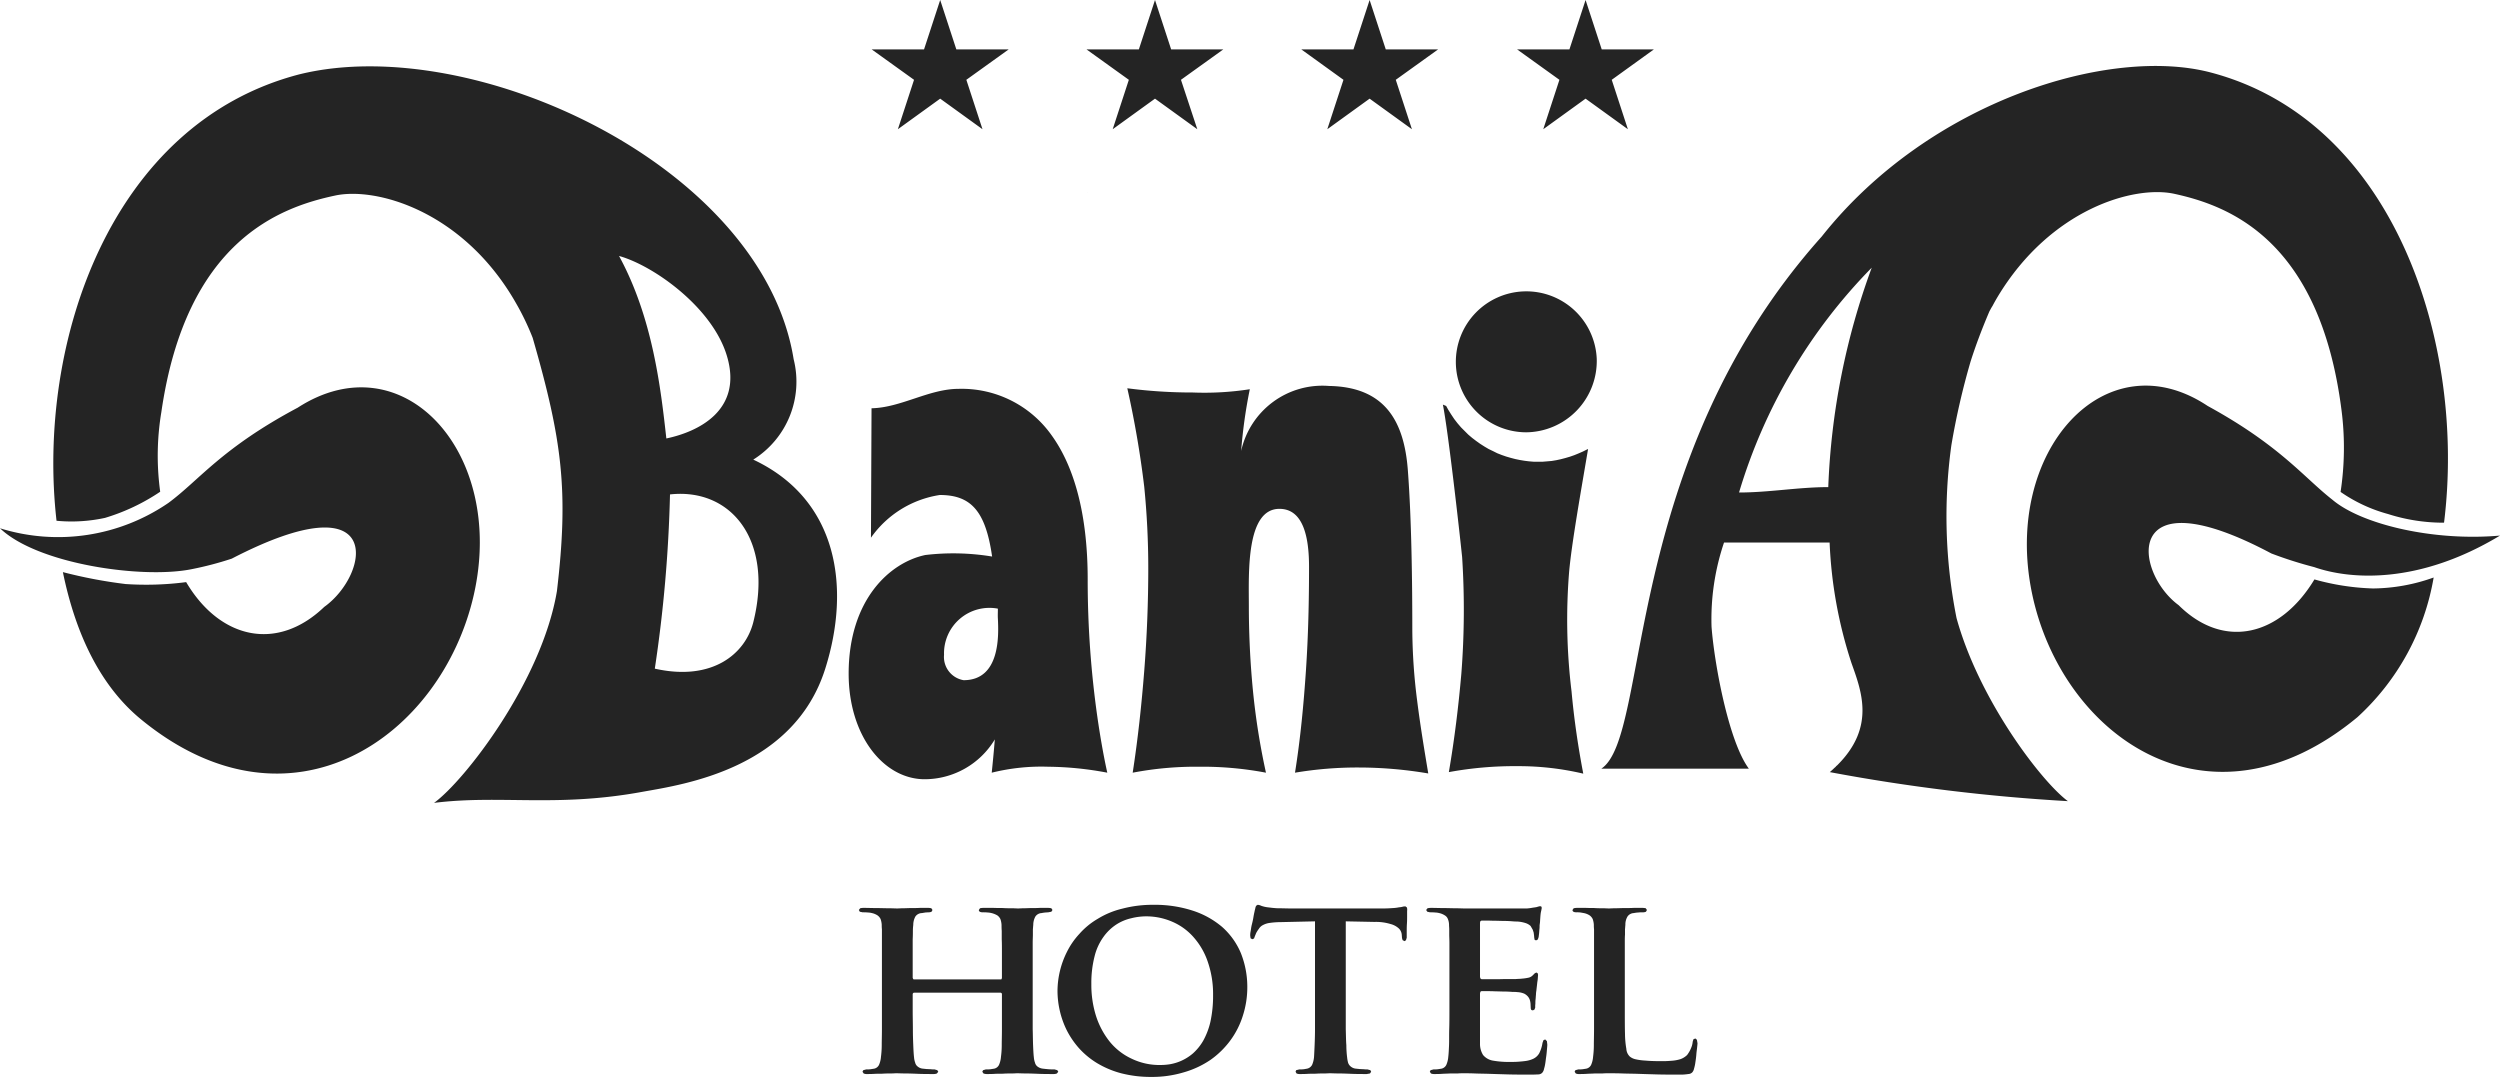
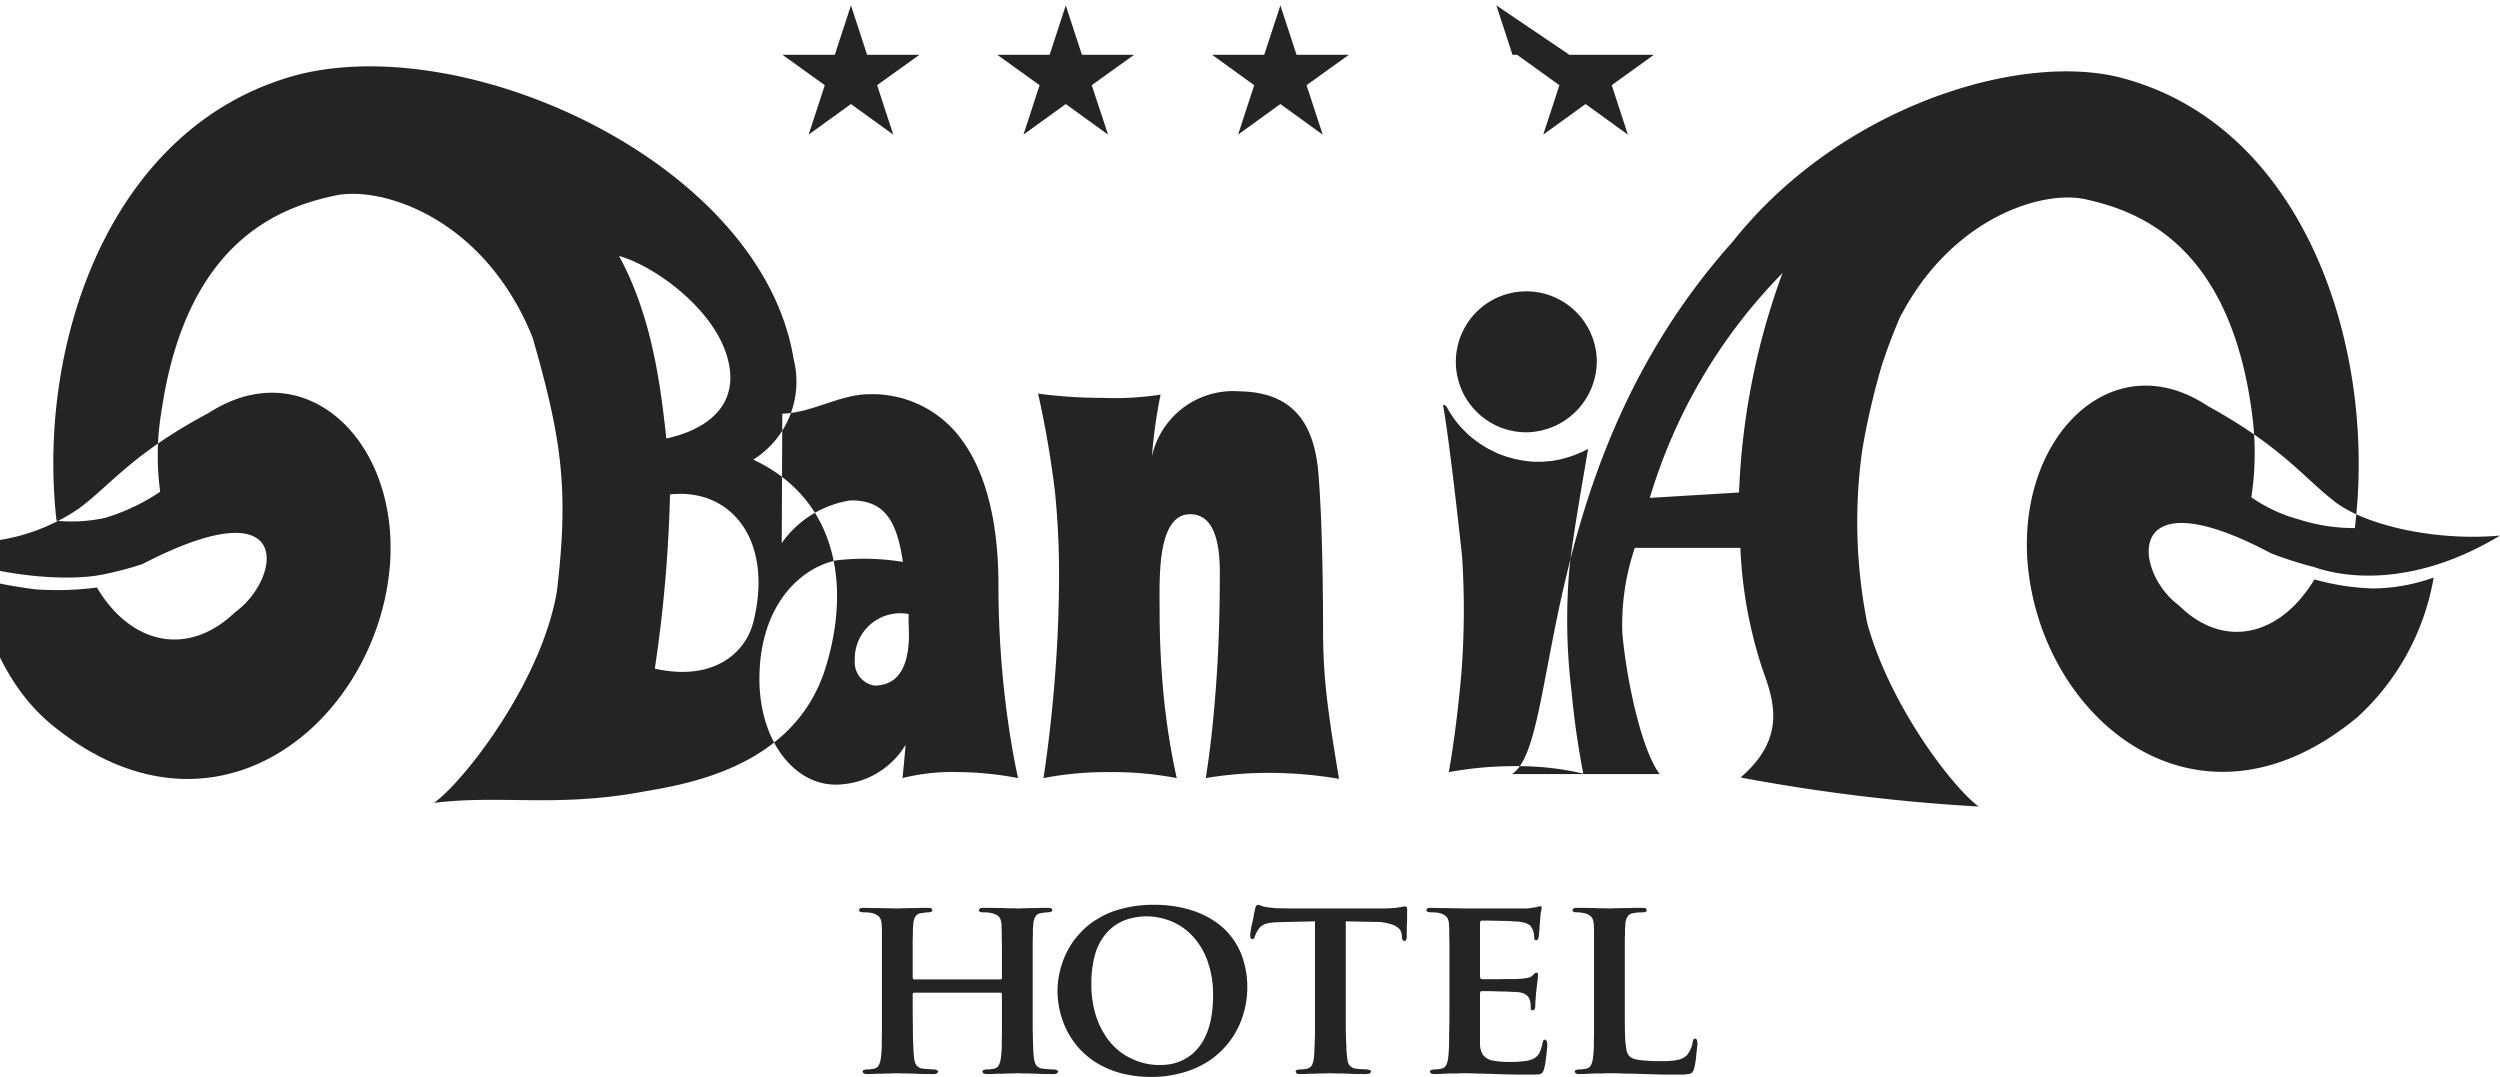
<svg xmlns="http://www.w3.org/2000/svg" width="130" height="56" viewBox="0 0 130 56">
  <defs>
    <style>
      .cls-1 {
        fill: #242424;
        fill-rule: evenodd;
      }
    </style>
  </defs>
-   <path id="logo" class="cls-1" d="M3341.54,1106.93l-0.05-.01-0.03-.07v-2.01c0.01-.18.01-0.33,0.01-0.44s0.01-.22.02-0.3a0.9,0.9,0,0,1,.11-0.44,0.422,0.422,0,0,1,.34-0.18l0.18-.03,0.15-.01a0.369,0.369,0,0,0,.17-0.03l0.05-.09-0.06-.09a0.745,0.745,0,0,0-.18-0.02h-0.41c-0.15.01-.3,0.01-0.46,0.01s-0.29.01-.42,0.01-0.22.01-.3,0.01c-0.11,0-.26-0.01-0.45-0.01s-0.41-.01-0.63-0.01-0.45-.01-0.66-0.01a0.775,0.775,0,0,0-.19.02l-0.07.09,0.05,0.09,0.15,0.03a2.437,2.437,0,0,1,.27.01,0.95,0.95,0,0,1,.21.03,0.873,0.873,0,0,1,.29.12,0.494,0.494,0,0,1,.16.19,1.058,1.058,0,0,1,.06.31,1.7,1.7,0,0,0,.01.22v5.2c0,0.31-.01.59-0.01,0.83s-0.02.45-.04,0.61a1.292,1.292,0,0,1-.1.41,0.366,0.366,0,0,1-.25.2l-0.19.03a1.622,1.622,0,0,1-.23.01l-0.15.04-0.04.08,0.06,0.09a0.369,0.369,0,0,0,.17.03c0.12,0,.25,0,0.4-0.01s0.29,0,.44-0.01,0.28-.01.4-0.01,0.22-.01.29-0.01c0.12,0,.28.01,0.48,0.01s0.43,0.01.68,0.02,0.51,0.01.77,0.01a0.418,0.418,0,0,0,.18-0.03l0.07-.09-0.05-.08-0.14-.04a1.408,1.408,0,0,1-.2-0.01l-0.22-.01-0.19-.02a0.481,0.481,0,0,1-.27-0.11,0.353,0.353,0,0,1-.13-0.2,1.058,1.058,0,0,1-.06-0.28c-0.02-.17-0.03-0.37-0.04-0.62s-0.02-.51-0.02-0.82-0.01-.63-0.01-0.98v-0.88l0.03-.05,0.05-.01h4.5l0.04,0.02,0.02,0.04v1.86c0,0.3-.01.58-0.01,0.82s-0.02.44-.04,0.6a1.292,1.292,0,0,1-.1.41,0.366,0.366,0,0,1-.25.2l-0.19.03a1.852,1.852,0,0,1-.25.01l-0.14.04-0.04.08,0.06,0.09a0.5,0.5,0,0,0,.19.03c0.12,0,.26,0,0.4-0.01s0.31,0,.46-0.01,0.29-.01.42-0.01,0.22-.01.29-0.01c0.11,0,.27.01,0.46,0.01s0.42,0.01.67,0.02,0.49,0.01.75,0.01a0.418,0.418,0,0,0,.18-0.03l0.07-.09-0.05-.08-0.14-.04c-0.1,0-.2,0-0.32-0.01s-0.21-.02-0.29-0.03a0.551,0.551,0,0,1-.28-0.11,0.353,0.353,0,0,1-.13-0.2,1.058,1.058,0,0,1-.06-0.28c-0.02-.17-0.03-0.38-0.04-0.63s-0.01-.52-0.02-0.83v-4.5c0-.17.01-0.3,0.01-0.41v-0.29c0.01-.08.01-0.15,0.02-0.22a0.9,0.9,0,0,1,.11-0.44,0.414,0.414,0,0,1,.32-0.18,1.958,1.958,0,0,1,.2-0.03l0.15-.01,0.16-.03,0.06-.09-0.06-.09a0.875,0.875,0,0,0-.2-0.02h-0.39c-0.14.01-.29,0.01-0.44,0.01s-0.28.01-.4,0.01-0.22.01-.3,0.01-0.18-.01-0.32-0.01-0.28,0-.45-0.01-0.33,0-.51-0.01h-0.5a0.875,0.875,0,0,0-.2.02l-0.06.09c0,0.08.07,0.12,0.2,0.12a2.26,2.26,0,0,1,.26.01,1.137,1.137,0,0,1,.5.15,0.494,0.494,0,0,1,.16.19,1.058,1.058,0,0,1,.06.31c0,0.08,0,.19.01,0.3v0.44c0.01,0.18.01,0.41,0.01,0.7v1.31l-0.02.07-0.04.01h-4.5Zm12.32,5.07a5.725,5.725,0,0,0,1.7-.24,4.8,4.8,0,0,0,1.39-.65,4.492,4.492,0,0,0,1.03-1.01,4.35,4.35,0,0,0,.65-1.29,4.8,4.8,0,0,0,.23-1.49,4.73,4.73,0,0,0-.34-1.77,3.765,3.765,0,0,0-.97-1.35,4.5,4.5,0,0,0-1.54-.85,6.372,6.372,0,0,0-2.03-.3,6.193,6.193,0,0,0-1.62.2,4.358,4.358,0,0,0-1.28.53,3.849,3.849,0,0,0-.95.78,3.954,3.954,0,0,0-.65.94,4.587,4.587,0,0,0-.49,2.02,4.678,4.678,0,0,0,.12,1.04,4.549,4.549,0,0,0,.37,1.03,4.406,4.406,0,0,0,.64.93,4.208,4.208,0,0,0,.94.77,4.818,4.818,0,0,0,1.24.52,6.17,6.17,0,0,0,1.56.19m0.49-.62a3.322,3.322,0,0,1-1.51-.33,3.208,3.208,0,0,1-1.14-.89,4.185,4.185,0,0,1-.71-1.34,5.391,5.391,0,0,1-.24-1.65,5.6,5.6,0,0,1,.17-1.45,2.9,2.9,0,0,1,.46-1,2.5,2.5,0,0,1,.66-0.64,2.412,2.412,0,0,1,.78-0.33,3.209,3.209,0,0,1,.81-0.1,3.4,3.4,0,0,1,1.35.29,3.083,3.083,0,0,1,1.1.81,3.727,3.727,0,0,1,.73,1.28,5.113,5.113,0,0,1,.27,1.71,6.365,6.365,0,0,1-.14,1.4,3.789,3.789,0,0,1-.38.99,2.721,2.721,0,0,1-.53.65,2.5,2.5,0,0,1-.6.38,2.465,2.465,0,0,1-.59.18,3.1,3.1,0,0,1-.49.04m8.03-2.85v0.99c0,0.31-.01.59-0.02,0.83s-0.02.45-.03,0.61a1.292,1.292,0,0,1-.1.41,0.383,0.383,0,0,1-.26.2l-0.17.03a1.927,1.927,0,0,1-.24.01l-0.16.04-0.03.08,0.05,0.09a0.418,0.418,0,0,0,.18.03c0.12,0,.25,0,0.4-0.01s0.3,0,.45-0.01,0.29-.01.41-0.01,0.22-.01.29-0.01c0.12,0,.28.01,0.48,0.01s0.42,0.01.67,0.02,0.51,0.01.77,0.01l0.17-.03,0.06-.09-0.04-.08-0.15-.04a1.556,1.556,0,0,1-.2-0.01l-0.21-.01-0.19-.02a0.481,0.481,0,0,1-.27-0.11,0.426,0.426,0,0,1-.14-0.2,1.777,1.777,0,0,1-.05-0.28,5.266,5.266,0,0,1-.04-0.63c-0.02-.24-0.02-0.52-0.03-0.83v-5.61l1.5,0.03a2.6,2.6,0,0,1,.83.11,1,1,0,0,1,.44.24,0.515,0.515,0,0,1,.14.3l0.01,0.13a0.465,0.465,0,0,0,.04.17l0.1,0.05,0.07-.05,0.04-.13v-0.31c0-.13,0-0.26.01-0.41s0.01-.27.01-0.39v-0.28a0.442,0.442,0,0,0-.01-0.18l-0.08-.06-0.11.01a0.869,0.869,0,0,1-.22.04,2.114,2.114,0,0,1-.33.04c-0.13.01-.29,0.02-0.48,0.02h-4.83c-0.2,0-.41-0.01-0.61-0.01s-0.41-.03-0.58-0.05a1.552,1.552,0,0,1-.34-0.08,0.493,0.493,0,0,0-.18-0.05l-0.08.05a0.5,0.5,0,0,0-.05.16,1.468,1.468,0,0,0-.04.17c-0.02.08-.04,0.19-0.06,0.31s-0.05.24-.08,0.36-0.04.24-.06,0.34-0.02.17-.02,0.21l0.02,0.14,0.09,0.05,0.09-.04,0.04-.11,0.07-.17a1.544,1.544,0,0,1,.14-0.22,0.532,0.532,0,0,1,.22-0.2,1.021,1.021,0,0,1,.36-0.11,4.219,4.219,0,0,1,.57-0.04l1.77-.04v4.62Zm6.99,0c0,0.35,0,.68-0.01.99s0,0.59-.01.83-0.02.45-.04,0.61a1.292,1.292,0,0,1-.1.41,0.366,0.366,0,0,1-.25.2l-0.19.03a1.552,1.552,0,0,1-.23.01l-0.15.04-0.04.08,0.06,0.09a0.4,0.4,0,0,0,.17.03c0.12,0,.26,0,0.4-0.01s0.28-.01.43-0.02h0.39c0.12-.01.21-0.01,0.28-0.01,0.18,0,.38,0,0.61.01s0.48,0.01.77,0.02,0.62,0.02.98,0.03,0.77,0.01,1.22.01c0.14,0,.26-0.01.34-0.01a0.305,0.305,0,0,0,.19-0.08,0.411,0.411,0,0,0,.1-0.21,1.714,1.714,0,0,0,.06-0.26c0.02-.11.03-0.23,0.05-0.36s0.03-.25.04-0.37,0.02-.2.02-0.27l-0.02-.18-0.09-.09-0.09.04-0.05.14a1.809,1.809,0,0,1-.17.54,0.706,0.706,0,0,1-.34.3,1.364,1.364,0,0,1-.36.1c-0.14.02-.27,0.03-0.4,0.04s-0.26.01-.37,0.01a4.78,4.78,0,0,1-.95-0.07,0.847,0.847,0,0,1-.5-0.29,1.088,1.088,0,0,1-.16-0.59v-2.61l0.02-.09,0.05-.03h0.29c0.13,0,.27,0,0.44.01,0.15,0,.32.01,0.47,0.01s0.3,0.01.42,0.02a1.563,1.563,0,0,1,.25.01,1.068,1.068,0,0,1,.36.08,0.642,0.642,0,0,1,.2.16,0.538,0.538,0,0,1,.1.2,0.892,0.892,0,0,1,.03.22l0.01,0.2,0.03,0.07,0.08,0.02,0.08-.04,0.04-.1v-0.11l0.01-.12a1.623,1.623,0,0,1,.01-0.21c0.01-.08.01-0.15,0.02-0.23a1.248,1.248,0,0,1,.02-0.21c0.02-.19.04-0.34,0.05-0.45a1.7,1.7,0,0,0,.03-0.26l0.01-.12-0.02-.08-0.07-.04-0.08.04-0.11.11a0.432,0.432,0,0,1-.22.12,2.433,2.433,0,0,1-.35.05c-0.06.01-.16,0.01-0.3,0.02h-0.47c-0.18,0-.36.01-0.54,0.01h-0.78l-0.06-.04-0.02-.08v-2.82l0.02-.08,0.06-.03h0.27c0.13,0,.28.01,0.44,0.01s0.33,0.01.49,0.01,0.3,0.01.42,0.02,0.21,0.01.25,0.01a1.755,1.755,0,0,1,.45.09,0.7,0.7,0,0,1,.23.14l0.11,0.19,0.05,0.15,0.02,0.15,0.01,0.12,0.02,0.11,0.07,0.03,0.08-.03,0.04-.08,0.02-.07,0.02-.16c0.01-.07.01-0.15,0.02-0.23s0.01-.15.01-0.22l0.02-.15c0.01-.17.02-0.31,0.03-0.41s0.03-.17.04-0.22l0.02-.11-0.01-.07-0.07-.03-0.09.02-0.1.03c-0.05.01-.12,0.02-0.2,0.03a2.429,2.429,0,0,1-.3.04h-3.25c-0.11,0-.27-0.01-0.46-0.01s-0.39-.01-0.61-0.01-0.44-.01-0.65-0.01a0.949,0.949,0,0,0-.2.02l-0.07.09,0.06,0.09,0.14,0.03a2.437,2.437,0,0,1,.27.01,0.95,0.95,0,0,1,.21.03,0.873,0.873,0,0,1,.29.12,0.368,0.368,0,0,1,.16.19,0.808,0.808,0,0,1,.06.31c0,0.07.01,0.14,0.01,0.22v0.29c0,0.11.01,0.24,0.01,0.41v3.51Zm9.12-2.01v-1.5c0-.17,0-0.3.01-0.41v-0.29c0.01-.08.01-0.15,0.02-0.22a0.806,0.806,0,0,1,.11-0.44,0.417,0.417,0,0,1,.33-0.18,1.6,1.6,0,0,1,.23-0.03,1.93,1.93,0,0,1,.23-0.01,0.369,0.369,0,0,0,.17-0.03l0.05-.09-0.06-.09a0.875,0.875,0,0,0-.2-0.02h-0.42c-0.16.01-.33,0.01-0.5,0.01s-0.33.01-.47,0.01-0.25.01-.33,0.01-0.18-.01-0.31-0.01-0.27,0-.42-0.01-0.3,0-.46-0.01h-0.44a0.875,0.875,0,0,0-.2.02l-0.06.09c0,0.08.07,0.12,0.2,0.12a1.548,1.548,0,0,1,.22.01l0.17,0.03a0.849,0.849,0,0,1,.3.12,0.494,0.494,0,0,1,.16.19,1.058,1.058,0,0,1,.06.31,1.7,1.7,0,0,0,.01.22v5.2c0,0.31-.01.59-0.01,0.83s-0.02.45-.04,0.61a1.292,1.292,0,0,1-.1.41,0.366,0.366,0,0,1-.25.2l-0.19.03a1.7,1.7,0,0,1-.23.01l-0.15.04-0.04.08,0.06,0.09a0.369,0.369,0,0,0,.17.03c0.12,0,.25,0,0.39-0.01s0.29-.01.43-0.02h0.4c0.11-.01.21-0.01,0.28-0.01,0.24,0,.49,0,0.75.01s0.54,0.01.83,0.02,0.62,0.02.98,0.03,0.74,0.01,1.16.01a2.536,2.536,0,0,0,.46-0.03,0.3,0.3,0,0,0,.21-0.09,0.421,0.421,0,0,0,.09-0.19,2.087,2.087,0,0,0,.07-0.33c0.02-.13.04-0.27,0.05-0.41s0.03-.26.04-0.36,0.02-.18.02-0.22l-0.03-.18-0.08-.07-0.1.04-0.04.13a1.027,1.027,0,0,1-.05.24,1.889,1.889,0,0,1-.11.25,1.737,1.737,0,0,1-.13.2,0.946,0.946,0,0,1-.36.22,2,2,0,0,1-.46.08,5.337,5.337,0,0,1-.58.02c-0.3,0-.56-0.01-0.77-0.03a2.979,2.979,0,0,1-.52-0.07,0.711,0.711,0,0,1-.29-0.14,0.6,0.6,0,0,1-.18-0.4,4.748,4.748,0,0,1-.07-0.78c-0.01-.33-0.01-0.74-0.01-1.23v-2.01Zm3.51-41.05h0Zm-39.13.12h0Zm7.71,0.43-0.01-.01v0.01h0.01Zm18.62,11.09-0.17-.07c0.28,1.41.85,6.48,1,7.92a42.768,42.768,0,0,1-.04,6.07c-0.15,1.72-.36,3.43-0.65,5.12a18.93,18.93,0,0,1,3.59-.31,14.665,14.665,0,0,1,3.4.39c-0.27-1.41-.48-2.84-0.61-4.28a30.849,30.849,0,0,1-.13-6.16c0.12-1.46.66-4.48,0.99-6.44l-0.05.02-0.22.11-0.23.1-0.22.09-0.23.08-0.24.07-0.23.06-0.23.05-0.24.04-0.23.02-0.24.02h-0.47l-0.24-.02-0.24-.03-0.24-.04-0.24-.05-0.23-.06-0.24-.07-0.23-.08-0.23-.09-0.22-.11-0.23-.11-0.22-.13-0.22-.14-0.21-.15-0.21-.16-0.2-.17-0.19-.19-0.19-.19-0.18-.21-0.17-.22-0.16-.24-0.15-.24Zm7.83-2.46a3.665,3.665,0,1,0-3.67,3.83,3.709,3.709,0,0,0,3.67-3.83m-43.86,13.71c-0.42,1.65-2.14,3.08-5.12,2.41a71.9,71.9,0,0,0,.79-9.06c3.19-.35,5.4,2.4,4.33,6.65m-1.37-13.85c0.85,2.84-1.52,3.95-3.15,4.29-0.29-2.61-.71-6.28-2.46-9.49,1.8,0.5,4.86,2.68,5.61,5.2m-22.21-14.65c-9.84,2.54-13.7,13.96-12.65,23.22a8.192,8.192,0,0,0,2.52-.15,10.548,10.548,0,0,0,2.87-1.36,13.784,13.784,0,0,1,.06-4.14c1.29-8.92,6.18-10.65,9.03-11.26,2.13-.46,6.54.78,9.27,5.35,0.09,0.15.18,0.31,0.27,0.47a13.544,13.544,0,0,1,.74,1.58c1.53,5.31,1.88,7.93,1.26,13.17-0.79,4.7-4.81,9.87-6.39,11.01,3.45-.43,6.37.25,10.86-0.58,2.14-.38,7.84-1.21,9.48-6.39,1.34-4.23.67-8.81-3.74-10.88a4.781,4.781,0,0,0,2.1-5.22c-1.62-10.04-16.66-17.03-25.68-14.82m110.96,26.17a12.729,12.729,0,0,1-3.96,7.26c-7.78,6.45-15.41.92-16.93-6.46s3.82-13.26,9.14-9.72c3.78,2.07,4.98,3.7,6.49,4.88,1.5,1.27,5.23,2.17,8.71,1.86-4.24,2.56-7.8,2.29-9.66,1.64a21.077,21.077,0,0,1-2.23-.71c-7.82-4.16-7.14.99-4.82,2.69,2.36,2.34,5.29,1.6,7.06-1.34a12.575,12.575,0,0,0,3.05.47,9.538,9.538,0,0,0,3.15-.57m-36.12-4.42c1.57,0,3.08-.28,4.64-0.28a37.028,37.028,0,0,1,2.26-11.41,28.159,28.159,0,0,0-6.9,11.69m24.53-21.84c9.6,2.53,13.28,14.17,12.13,23.41a9.462,9.462,0,0,1-2.91-.45,7.992,7.992,0,0,1-2.47-1.15,15.285,15.285,0,0,0,.05-4.24c-1.13-8.91-5.9-10.65-8.69-11.26-2.09-.46-6.44.78-9.19,5.35q-0.135.225-.27,0.48c-0.06.09-.11,0.19-0.16,0.28-0.38.89-.71,1.76-0.98,2.61a38.146,38.146,0,0,0-1,4.36,27.016,27.016,0,0,0,.27,8.98c1.17,4.25,4.41,8.5,5.79,9.52a96.911,96.911,0,0,1-12.38-1.51c0.08-.07.16-0.14,0.23-0.21l0.08-.07,0.01-.02,0.07-.06,0.01-.01c1.96-1.96,1.26-3.81.73-5.29a23.07,23.07,0,0,1-1.14-6.28h-5.49a12.461,12.461,0,0,0-.65,4.38c0.14,1.88.88,5.95,1.94,7.38h-7.67c2.58-1.71.98-15.96,11.46-27.67,5.61-7.08,15-9.91,20.23-8.53m-63.07,28.4c0.04,0.83.14,3.2-1.78,3.2a1.225,1.225,0,0,1-1.02-1.32,2.363,2.363,0,0,1,2.8-2.4c0,0.19-.01.34,0,0.52m5.69,8.01s-0.25-1.06-.51-2.85a50.546,50.546,0,0,1-.51-7.19c0-3.4-.7-5.88-1.88-7.51a5.727,5.727,0,0,0-4.83-2.41c-1.54,0-3,.98-4.53,1.01q-0.015,3.375-.03,6.73a5.361,5.361,0,0,1,3.58-2.22c1.62,0,2.38.83,2.72,3.2a12.387,12.387,0,0,0-3.47-.08c-1.86.39-3.99,2.34-3.99,6.17,0,3.19,1.78,5.45,3.9,5.49a4.264,4.264,0,0,0,3.7-2.07c-0.05.64-.11,1.24-0.16,1.73a10.7,10.7,0,0,1,2.94-.31,17.149,17.149,0,0,1,3.07.31m-54.31-10.43c0.68,3.32,2,5.95,4.03,7.63,7.82,6.45,15.67.92,17.34-6.46s-3.68-13.26-9.16-9.72c-3.96,2.11-5.11,3.76-6.72,4.95a10.151,10.151,0,0,1-8.76,1.32c1.95,1.87,7.41,2.64,9.95,2.13a17.224,17.224,0,0,0,2.1-.55c8.03-4.16,7.19.81,4.81,2.51-2.45,2.35-5.43,1.67-7.18-1.29a16.007,16.007,0,0,1-3.15.1,24.8,24.8,0,0,1-3.26-.62m71,10.47c-0.2-1.2-.41-2.46-0.57-3.72a30.11,30.11,0,0,1-.26-3.77c0-2.44-.04-5.74-0.23-8.25-0.19-2.63-1.23-4.36-4.1-4.41a4.327,4.327,0,0,0-4.57,3.38,26.1,26.1,0,0,1,.45-3.21,15.39,15.39,0,0,1-2.96.17,26.03,26.03,0,0,1-3.41-.22,51.144,51.144,0,0,1,.88,5.12c0.14,1.4.21,2.82,0.21,4.23,0,1.79-.07,3.57-0.21,5.35s-0.33,3.54-.6,5.29a17.367,17.367,0,0,1,3.45-.31,17.667,17.667,0,0,1,3.48.31,36.306,36.306,0,0,1-.68-4.3c-0.14-1.45-.21-2.92-0.21-4.39,0-1.65-.16-5.03,1.59-5.03,1.27,0,1.54,1.54,1.54,3.01,0,1.78-.04,3.59-0.16,5.38s-0.29,3.58-.57,5.33a19.565,19.565,0,0,1,3.32-.27,21.719,21.719,0,0,1,3.61.31m8.18-40.22,0.84,2.57H3380l-2.19,1.58,0.84,2.57-2.2-1.59-2.2,1.59,0.84-2.57-2.2-1.58h2.72Zm-11.23,0,0.84,2.57h2.72l-2.2,1.58,0.84,2.57-2.2-1.59-2.2,1.59,0.84-2.57-2.19-1.58h2.71Zm-11.16,0,0.84,2.57h2.71l-2.2,1.58,0.85,2.57-2.2-1.59-2.2,1.59,0.84-2.57-2.2-1.58h2.72Zm-11.17,0,0.84,2.57h2.72l-2.2,1.58,0.84,2.57-2.2-1.59-2.2,1.59,0.84-2.57-2.2-1.58h2.72Z" transform="translate(-3294 -1056)" />
+   <path id="logo" class="cls-1" d="M3341.54,1106.93l-0.05-.01-0.03-.07v-2.01c0.01-.18.01-0.33,0.01-0.44s0.01-.22.02-0.3a0.9,0.9,0,0,1,.11-0.44,0.422,0.422,0,0,1,.34-0.18l0.18-.03,0.15-.01a0.369,0.369,0,0,0,.17-0.03l0.05-.09-0.06-.09a0.745,0.745,0,0,0-.18-0.02h-0.41c-0.15.01-.3,0.01-0.46,0.01s-0.29.01-.42,0.01-0.22.01-.3,0.01c-0.11,0-.26-0.01-0.45-0.01s-0.41-.01-0.63-0.01-0.45-.01-0.66-0.01a0.775,0.775,0,0,0-.19.02l-0.07.09,0.05,0.09,0.15,0.03a2.437,2.437,0,0,1,.27.01,0.95,0.95,0,0,1,.21.03,0.873,0.873,0,0,1,.29.12,0.494,0.494,0,0,1,.16.19,1.058,1.058,0,0,1,.06.31,1.7,1.7,0,0,0,.01.22v5.2c0,0.31-.01.59-0.01,0.83s-0.02.45-.04,0.61a1.292,1.292,0,0,1-.1.41,0.366,0.366,0,0,1-.25.2l-0.19.03a1.622,1.622,0,0,1-.23.01l-0.15.04-0.04.08,0.06,0.09a0.369,0.369,0,0,0,.17.03c0.12,0,.25,0,0.4-0.01s0.29,0,.44-0.01,0.28-.01.4-0.01,0.22-.01.29-0.01c0.12,0,.28.01,0.48,0.01s0.43,0.01.68,0.02,0.51,0.01.77,0.01a0.418,0.418,0,0,0,.18-0.03l0.07-.09-0.05-.08-0.14-.04a1.408,1.408,0,0,1-.2-0.01l-0.22-.01-0.19-.02a0.481,0.481,0,0,1-.27-0.11,0.353,0.353,0,0,1-.13-0.2,1.058,1.058,0,0,1-.06-0.28c-0.02-.17-0.03-0.37-0.04-0.62s-0.02-.51-0.02-0.82-0.01-.63-0.01-0.98v-0.88l0.03-.05,0.05-.01h4.5l0.04,0.02,0.02,0.04v1.86c0,0.3-.01.58-0.01,0.82s-0.02.44-.04,0.6a1.292,1.292,0,0,1-.1.41,0.366,0.366,0,0,1-.25.2l-0.19.03a1.852,1.852,0,0,1-.25.01l-0.14.04-0.04.08,0.06,0.09a0.5,0.5,0,0,0,.19.03c0.12,0,.26,0,0.4-0.01s0.31,0,.46-0.01,0.29-.01.42-0.01,0.22-.01.29-0.01c0.11,0,.27.01,0.46,0.01s0.42,0.01.67,0.02,0.49,0.01.75,0.01a0.418,0.418,0,0,0,.18-0.03l0.07-.09-0.05-.08-0.14-.04c-0.1,0-.2,0-0.32-0.01s-0.21-.02-0.29-0.03a0.551,0.551,0,0,1-.28-0.11,0.353,0.353,0,0,1-.13-0.2,1.058,1.058,0,0,1-.06-0.28c-0.02-.17-0.03-0.38-0.04-0.63s-0.01-.52-0.02-0.83v-4.5c0-.17.01-0.3,0.01-0.41v-0.29c0.01-.08.01-0.15,0.02-0.22a0.9,0.9,0,0,1,.11-0.44,0.414,0.414,0,0,1,.32-0.18,1.958,1.958,0,0,1,.2-0.03l0.15-.01,0.16-.03,0.06-.09-0.06-.09a0.875,0.875,0,0,0-.2-0.02h-0.39c-0.14.01-.29,0.01-0.44,0.01s-0.28.01-.4,0.01-0.22.01-.3,0.01-0.18-.01-0.32-0.01-0.28,0-.45-0.01-0.33,0-.51-0.01h-0.5a0.875,0.875,0,0,0-.2.02l-0.06.09c0,0.08.07,0.12,0.2,0.12a2.26,2.26,0,0,1,.26.01,1.137,1.137,0,0,1,.5.15,0.494,0.494,0,0,1,.16.19,1.058,1.058,0,0,1,.06.31c0,0.08,0,.19.01,0.3v0.44c0.01,0.18.01,0.41,0.01,0.7v1.31l-0.02.07-0.04.01h-4.5Zm12.32,5.07a5.725,5.725,0,0,0,1.7-.24,4.8,4.8,0,0,0,1.39-.65,4.492,4.492,0,0,0,1.03-1.01,4.35,4.35,0,0,0,.65-1.29,4.8,4.8,0,0,0,.23-1.49,4.73,4.73,0,0,0-.34-1.77,3.765,3.765,0,0,0-.97-1.35,4.5,4.5,0,0,0-1.54-.85,6.372,6.372,0,0,0-2.03-.3,6.193,6.193,0,0,0-1.62.2,4.358,4.358,0,0,0-1.28.53,3.849,3.849,0,0,0-.95.78,3.954,3.954,0,0,0-.65.94,4.587,4.587,0,0,0-.49,2.02,4.678,4.678,0,0,0,.12,1.04,4.549,4.549,0,0,0,.37,1.03,4.406,4.406,0,0,0,.64.93,4.208,4.208,0,0,0,.94.77,4.818,4.818,0,0,0,1.24.52,6.17,6.17,0,0,0,1.56.19m0.49-.62a3.322,3.322,0,0,1-1.51-.33,3.208,3.208,0,0,1-1.14-.89,4.185,4.185,0,0,1-.71-1.34,5.391,5.391,0,0,1-.24-1.65,5.6,5.6,0,0,1,.17-1.45,2.9,2.9,0,0,1,.46-1,2.5,2.5,0,0,1,.66-0.64,2.412,2.412,0,0,1,.78-0.33,3.209,3.209,0,0,1,.81-0.1,3.4,3.4,0,0,1,1.35.29,3.083,3.083,0,0,1,1.1.81,3.727,3.727,0,0,1,.73,1.28,5.113,5.113,0,0,1,.27,1.71,6.365,6.365,0,0,1-.14,1.4,3.789,3.789,0,0,1-.38.99,2.721,2.721,0,0,1-.53.65,2.5,2.5,0,0,1-.6.38,2.465,2.465,0,0,1-.59.18,3.1,3.1,0,0,1-.49.04m8.03-2.85v0.99c0,0.31-.01.59-0.02,0.83s-0.02.45-.03,0.61a1.292,1.292,0,0,1-.1.41,0.383,0.383,0,0,1-.26.2l-0.17.03a1.927,1.927,0,0,1-.24.01l-0.16.04-0.03.08,0.05,0.09a0.418,0.418,0,0,0,.18.03c0.12,0,.25,0,0.4-0.01s0.3,0,.45-0.01,0.29-.01.41-0.01,0.22-.01.29-0.01c0.12,0,.28.01,0.48,0.01s0.42,0.01.67,0.02,0.51,0.01.77,0.01l0.17-.03,0.06-.09-0.04-.08-0.15-.04a1.556,1.556,0,0,1-.2-0.01l-0.21-.01-0.19-.02a0.481,0.481,0,0,1-.27-0.11,0.426,0.426,0,0,1-.14-0.2,1.777,1.777,0,0,1-.05-0.28,5.266,5.266,0,0,1-.04-0.63c-0.02-.24-0.02-0.52-0.03-0.83v-5.61l1.5,0.03a2.6,2.6,0,0,1,.83.11,1,1,0,0,1,.44.24,0.515,0.515,0,0,1,.14.3l0.01,0.13a0.465,0.465,0,0,0,.04.17l0.1,0.05,0.07-.05,0.04-.13v-0.31c0-.13,0-0.26.01-0.41s0.01-.27.01-0.39v-0.28a0.442,0.442,0,0,0-.01-0.18l-0.08-.06-0.11.01a0.869,0.869,0,0,1-.22.04,2.114,2.114,0,0,1-.33.04c-0.13.01-.29,0.02-0.48,0.02h-4.83c-0.2,0-.41-0.01-0.61-0.01s-0.41-.03-0.58-0.05a1.552,1.552,0,0,1-.34-0.08,0.493,0.493,0,0,0-.18-0.05l-0.08.05a0.5,0.5,0,0,0-.05.16,1.468,1.468,0,0,0-.04.17c-0.02.08-.04,0.19-0.06,0.31s-0.05.24-.08,0.36-0.04.24-.06,0.34-0.02.17-.02,0.21l0.02,0.14,0.09,0.05,0.09-.04,0.04-.11,0.07-.17a1.544,1.544,0,0,1,.14-0.22,0.532,0.532,0,0,1,.22-0.2,1.021,1.021,0,0,1,.36-0.11,4.219,4.219,0,0,1,.57-0.04l1.77-.04v4.62Zm6.99,0c0,0.35,0,.68-0.01.99s0,0.59-.01.83-0.02.45-.04,0.61a1.292,1.292,0,0,1-.1.41,0.366,0.366,0,0,1-.25.2l-0.19.03a1.552,1.552,0,0,1-.23.01l-0.15.04-0.04.08,0.06,0.09a0.4,0.4,0,0,0,.17.03c0.12,0,.26,0,0.4-0.01s0.28-.01.43-0.02h0.39c0.12-.01.21-0.01,0.28-0.01,0.18,0,.38,0,0.61.01s0.48,0.01.77,0.02,0.62,0.02.98,0.03,0.77,0.01,1.22.01c0.14,0,.26-0.01.34-0.01a0.305,0.305,0,0,0,.19-0.08,0.411,0.411,0,0,0,.1-0.21,1.714,1.714,0,0,0,.06-0.26c0.02-.11.03-0.23,0.05-0.36s0.03-.25.04-0.37,0.02-.2.02-0.27l-0.02-.18-0.09-.09-0.09.04-0.05.14a1.809,1.809,0,0,1-.17.54,0.706,0.706,0,0,1-.34.3,1.364,1.364,0,0,1-.36.1c-0.14.02-.27,0.03-0.4,0.04s-0.26.01-.37,0.01a4.78,4.78,0,0,1-.95-0.07,0.847,0.847,0,0,1-.5-0.29,1.088,1.088,0,0,1-.16-0.59v-2.61l0.02-.09,0.05-.03h0.29c0.13,0,.27,0,0.44.01,0.15,0,.32.01,0.47,0.01s0.3,0.01.42,0.02a1.563,1.563,0,0,1,.25.01,1.068,1.068,0,0,1,.36.08,0.642,0.642,0,0,1,.2.16,0.538,0.538,0,0,1,.1.2,0.892,0.892,0,0,1,.03.22l0.01,0.2,0.03,0.07,0.08,0.02,0.08-.04,0.04-.1v-0.11l0.01-.12a1.623,1.623,0,0,1,.01-0.21c0.01-.08.01-0.15,0.02-0.23a1.248,1.248,0,0,1,.02-0.21c0.02-.19.04-0.34,0.05-0.45a1.7,1.7,0,0,0,.03-0.26l0.01-.12-0.02-.08-0.07-.04-0.08.04-0.11.11a0.432,0.432,0,0,1-.22.12,2.433,2.433,0,0,1-.35.05c-0.06.01-.16,0.01-0.3,0.02h-0.47c-0.18,0-.36.01-0.54,0.01h-0.78l-0.06-.04-0.02-.08v-2.82l0.02-.08,0.06-.03h0.27c0.13,0,.28.01,0.44,0.01s0.33,0.01.49,0.01,0.3,0.01.42,0.02,0.21,0.01.25,0.01a1.755,1.755,0,0,1,.45.09,0.7,0.7,0,0,1,.23.14l0.11,0.19,0.05,0.15,0.02,0.15,0.01,0.12,0.02,0.11,0.07,0.03,0.08-.03,0.04-.08,0.02-.07,0.02-.16c0.01-.07.01-0.15,0.02-0.23s0.01-.15.01-0.22l0.02-.15c0.01-.17.02-0.31,0.03-0.41s0.03-.17.04-0.22l0.02-.11-0.01-.07-0.07-.03-0.09.02-0.1.03c-0.05.01-.12,0.02-0.2,0.03a2.429,2.429,0,0,1-.3.04h-3.25c-0.11,0-.27-0.01-0.46-0.01s-0.39-.01-0.61-0.01-0.44-.01-0.65-0.01a0.949,0.949,0,0,0-.2.02l-0.07.09,0.06,0.09,0.14,0.03a2.437,2.437,0,0,1,.27.01,0.95,0.95,0,0,1,.21.03,0.873,0.873,0,0,1,.29.12,0.368,0.368,0,0,1,.16.19,0.808,0.808,0,0,1,.06.31c0,0.07.01,0.14,0.01,0.22v0.29c0,0.11.01,0.24,0.01,0.41v3.51Zm9.12-2.01v-1.5c0-.17,0-0.3.01-0.41v-0.29c0.01-.08.01-0.15,0.02-0.22a0.806,0.806,0,0,1,.11-0.44,0.417,0.417,0,0,1,.33-0.18,1.6,1.6,0,0,1,.23-0.03,1.93,1.93,0,0,1,.23-0.01,0.369,0.369,0,0,0,.17-0.03l0.05-.09-0.06-.09a0.875,0.875,0,0,0-.2-0.02h-0.42c-0.16.01-.33,0.01-0.5,0.01s-0.33.01-.47,0.01-0.25.01-.33,0.01-0.18-.01-0.31-0.01-0.27,0-.42-0.01-0.3,0-.46-0.01h-0.44a0.875,0.875,0,0,0-.2.02l-0.06.09c0,0.08.07,0.12,0.2,0.12a1.548,1.548,0,0,1,.22.01l0.17,0.03a0.849,0.849,0,0,1,.3.12,0.494,0.494,0,0,1,.16.19,1.058,1.058,0,0,1,.06.31,1.7,1.7,0,0,0,.01.22v5.2c0,0.31-.01.59-0.01,0.83s-0.02.45-.04,0.61a1.292,1.292,0,0,1-.1.41,0.366,0.366,0,0,1-.25.2l-0.19.03a1.7,1.7,0,0,1-.23.01l-0.15.04-0.04.08,0.06,0.09a0.369,0.369,0,0,0,.17.03c0.12,0,.25,0,0.39-0.01s0.29-.01.43-0.02h0.4c0.11-.01.21-0.01,0.28-0.01,0.24,0,.49,0,0.75.01s0.54,0.01.83,0.02,0.62,0.02.98,0.03,0.74,0.01,1.16.01a2.536,2.536,0,0,0,.46-0.03,0.3,0.3,0,0,0,.21-0.09,0.421,0.421,0,0,0,.09-0.19,2.087,2.087,0,0,0,.07-0.33c0.02-.13.04-0.27,0.05-0.41s0.03-.26.04-0.36,0.02-.18.02-0.22l-0.03-.18-0.08-.07-0.1.04-0.04.13a1.027,1.027,0,0,1-.05.24,1.889,1.889,0,0,1-.11.25,1.737,1.737,0,0,1-.13.2,0.946,0.946,0,0,1-.36.22,2,2,0,0,1-.46.08,5.337,5.337,0,0,1-.58.02c-0.3,0-.56-0.01-0.77-0.03a2.979,2.979,0,0,1-.52-0.07,0.711,0.711,0,0,1-.29-0.14,0.6,0.6,0,0,1-.18-0.4,4.748,4.748,0,0,1-.07-0.78c-0.01-.33-0.01-0.74-0.01-1.23v-2.01Zm3.51-41.05h0Zm-39.13.12h0Zm7.71,0.43-0.01-.01v0.01h0.01Zm18.62,11.09-0.17-.07c0.28,1.41.85,6.48,1,7.92a42.768,42.768,0,0,1-.04,6.07c-0.15,1.72-.36,3.43-0.65,5.12a18.93,18.93,0,0,1,3.59-.31,14.665,14.665,0,0,1,3.4.39c-0.27-1.41-.48-2.84-0.61-4.28a30.849,30.849,0,0,1-.13-6.16c0.12-1.46.66-4.48,0.99-6.44l-0.05.02-0.22.11-0.23.1-0.22.09-0.23.08-0.24.07-0.23.06-0.23.05-0.24.04-0.23.02-0.24.02h-0.47l-0.24-.02-0.24-.03-0.24-.04-0.24-.05-0.23-.06-0.24-.07-0.23-.08-0.23-.09-0.22-.11-0.23-.11-0.22-.13-0.22-.14-0.21-.15-0.21-.16-0.2-.17-0.19-.19-0.19-.19-0.18-.21-0.17-.22-0.16-.24-0.15-.24Zm7.83-2.46a3.665,3.665,0,1,0-3.67,3.83,3.709,3.709,0,0,0,3.67-3.83m-43.86,13.71c-0.42,1.65-2.14,3.08-5.12,2.41a71.9,71.9,0,0,0,.79-9.06c3.19-.35,5.4,2.4,4.33,6.65m-1.37-13.85c0.85,2.84-1.52,3.95-3.15,4.29-0.29-2.61-.71-6.28-2.46-9.49,1.8,0.5,4.86,2.68,5.61,5.2m-22.21-14.65c-9.84,2.54-13.7,13.96-12.65,23.22a8.192,8.192,0,0,0,2.52-.15,10.548,10.548,0,0,0,2.87-1.36,13.784,13.784,0,0,1,.06-4.14c1.29-8.92,6.18-10.65,9.03-11.26,2.13-.46,6.54.78,9.27,5.35,0.09,0.15.18,0.31,0.27,0.47a13.544,13.544,0,0,1,.74,1.58c1.53,5.31,1.88,7.93,1.26,13.17-0.79,4.7-4.81,9.87-6.39,11.01,3.45-.43,6.37.25,10.86-0.58,2.14-.38,7.84-1.21,9.48-6.39,1.34-4.23.67-8.81-3.74-10.88a4.781,4.781,0,0,0,2.1-5.22c-1.62-10.04-16.66-17.03-25.68-14.82m110.96,26.17a12.729,12.729,0,0,1-3.96,7.26c-7.78,6.45-15.41.92-16.93-6.46s3.82-13.26,9.14-9.72c3.78,2.07,4.98,3.7,6.49,4.88,1.5,1.27,5.23,2.17,8.71,1.86-4.24,2.56-7.8,2.29-9.66,1.64a21.077,21.077,0,0,1-2.23-.71c-7.82-4.16-7.14.99-4.82,2.69,2.36,2.34,5.29,1.6,7.06-1.34a12.575,12.575,0,0,0,3.05.47,9.538,9.538,0,0,0,3.15-.57m-36.12-4.42a37.028,37.028,0,0,1,2.26-11.41,28.159,28.159,0,0,0-6.9,11.69m24.53-21.84c9.6,2.53,13.28,14.17,12.13,23.41a9.462,9.462,0,0,1-2.91-.45,7.992,7.992,0,0,1-2.47-1.15,15.285,15.285,0,0,0,.05-4.24c-1.13-8.91-5.9-10.65-8.69-11.26-2.09-.46-6.44.78-9.19,5.35q-0.135.225-.27,0.48c-0.06.09-.11,0.19-0.16,0.28-0.38.89-.71,1.76-0.98,2.61a38.146,38.146,0,0,0-1,4.36,27.016,27.016,0,0,0,.27,8.98c1.17,4.25,4.41,8.5,5.79,9.52a96.911,96.911,0,0,1-12.38-1.51c0.08-.07.16-0.14,0.23-0.21l0.08-.07,0.01-.02,0.07-.06,0.01-.01c1.96-1.96,1.26-3.81.73-5.29a23.07,23.07,0,0,1-1.14-6.28h-5.49a12.461,12.461,0,0,0-.65,4.38c0.14,1.88.88,5.95,1.94,7.38h-7.67c2.58-1.71.98-15.96,11.46-27.67,5.61-7.08,15-9.91,20.23-8.53m-63.07,28.4c0.04,0.83.14,3.2-1.78,3.2a1.225,1.225,0,0,1-1.02-1.32,2.363,2.363,0,0,1,2.8-2.4c0,0.19-.01.34,0,0.52m5.69,8.01s-0.25-1.06-.51-2.85a50.546,50.546,0,0,1-.51-7.19c0-3.4-.7-5.88-1.88-7.51a5.727,5.727,0,0,0-4.83-2.41c-1.54,0-3,.98-4.53,1.01q-0.015,3.375-.03,6.73a5.361,5.361,0,0,1,3.58-2.22c1.62,0,2.38.83,2.72,3.2a12.387,12.387,0,0,0-3.47-.08c-1.86.39-3.99,2.34-3.99,6.17,0,3.19,1.78,5.45,3.9,5.49a4.264,4.264,0,0,0,3.7-2.07c-0.05.64-.11,1.24-0.16,1.73a10.7,10.7,0,0,1,2.94-.31,17.149,17.149,0,0,1,3.07.31m-54.31-10.43c0.68,3.32,2,5.95,4.03,7.63,7.82,6.45,15.67.92,17.34-6.46s-3.68-13.26-9.16-9.72c-3.96,2.11-5.11,3.76-6.72,4.95a10.151,10.151,0,0,1-8.76,1.32c1.95,1.87,7.41,2.64,9.95,2.13a17.224,17.224,0,0,0,2.1-.55c8.03-4.16,7.19.81,4.81,2.51-2.45,2.35-5.43,1.67-7.18-1.29a16.007,16.007,0,0,1-3.15.1,24.8,24.8,0,0,1-3.26-.62m71,10.47c-0.2-1.2-.41-2.46-0.57-3.72a30.11,30.11,0,0,1-.26-3.77c0-2.44-.04-5.74-0.23-8.25-0.19-2.63-1.23-4.36-4.1-4.41a4.327,4.327,0,0,0-4.57,3.38,26.1,26.1,0,0,1,.45-3.21,15.39,15.39,0,0,1-2.96.17,26.03,26.03,0,0,1-3.41-.22,51.144,51.144,0,0,1,.88,5.12c0.14,1.4.21,2.82,0.21,4.23,0,1.79-.07,3.57-0.21,5.35s-0.33,3.54-.6,5.29a17.367,17.367,0,0,1,3.45-.31,17.667,17.667,0,0,1,3.48.31,36.306,36.306,0,0,1-.68-4.3c-0.14-1.45-.21-2.92-0.21-4.39,0-1.65-.16-5.03,1.59-5.03,1.27,0,1.54,1.54,1.54,3.01,0,1.78-.04,3.59-0.16,5.38s-0.29,3.58-.57,5.33a19.565,19.565,0,0,1,3.32-.27,21.719,21.719,0,0,1,3.61.31m8.18-40.22,0.84,2.57H3380l-2.19,1.58,0.84,2.57-2.2-1.59-2.2,1.59,0.84-2.57-2.2-1.58h2.72Zm-11.23,0,0.84,2.57h2.72l-2.2,1.58,0.84,2.57-2.2-1.59-2.2,1.59,0.84-2.57-2.19-1.58h2.71Zm-11.16,0,0.84,2.57h2.71l-2.2,1.58,0.85,2.57-2.2-1.59-2.2,1.59,0.84-2.57-2.2-1.58h2.72Zm-11.17,0,0.84,2.57h2.72l-2.2,1.58,0.84,2.57-2.2-1.59-2.2,1.59,0.84-2.57-2.2-1.58h2.72Z" transform="translate(-3294 -1056)" />
</svg>